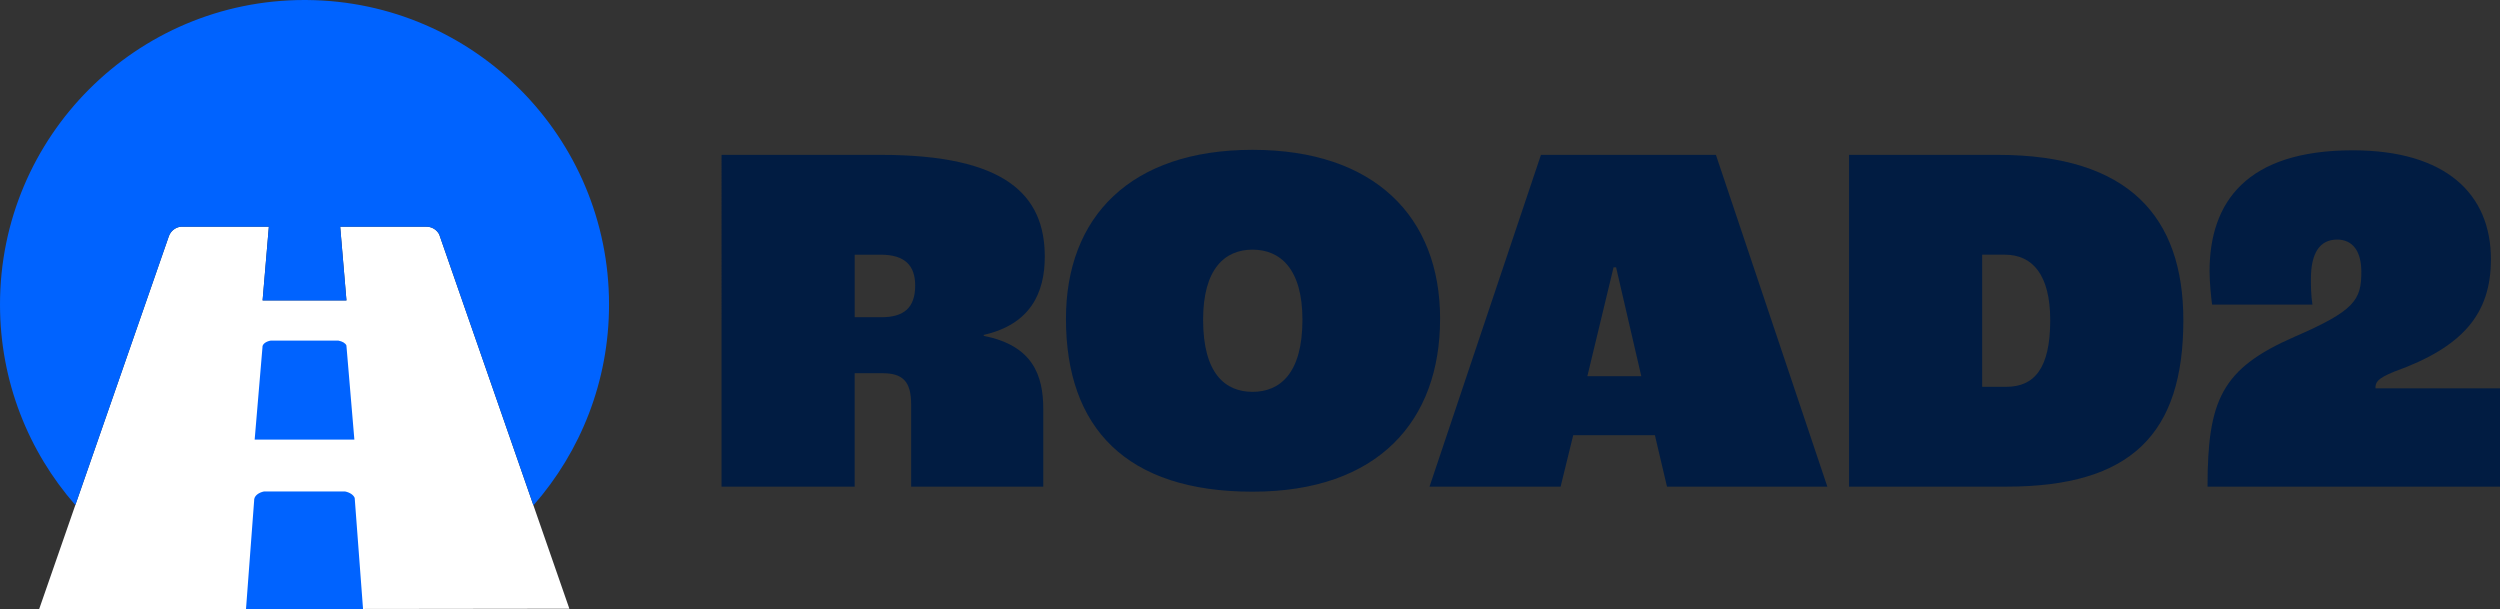
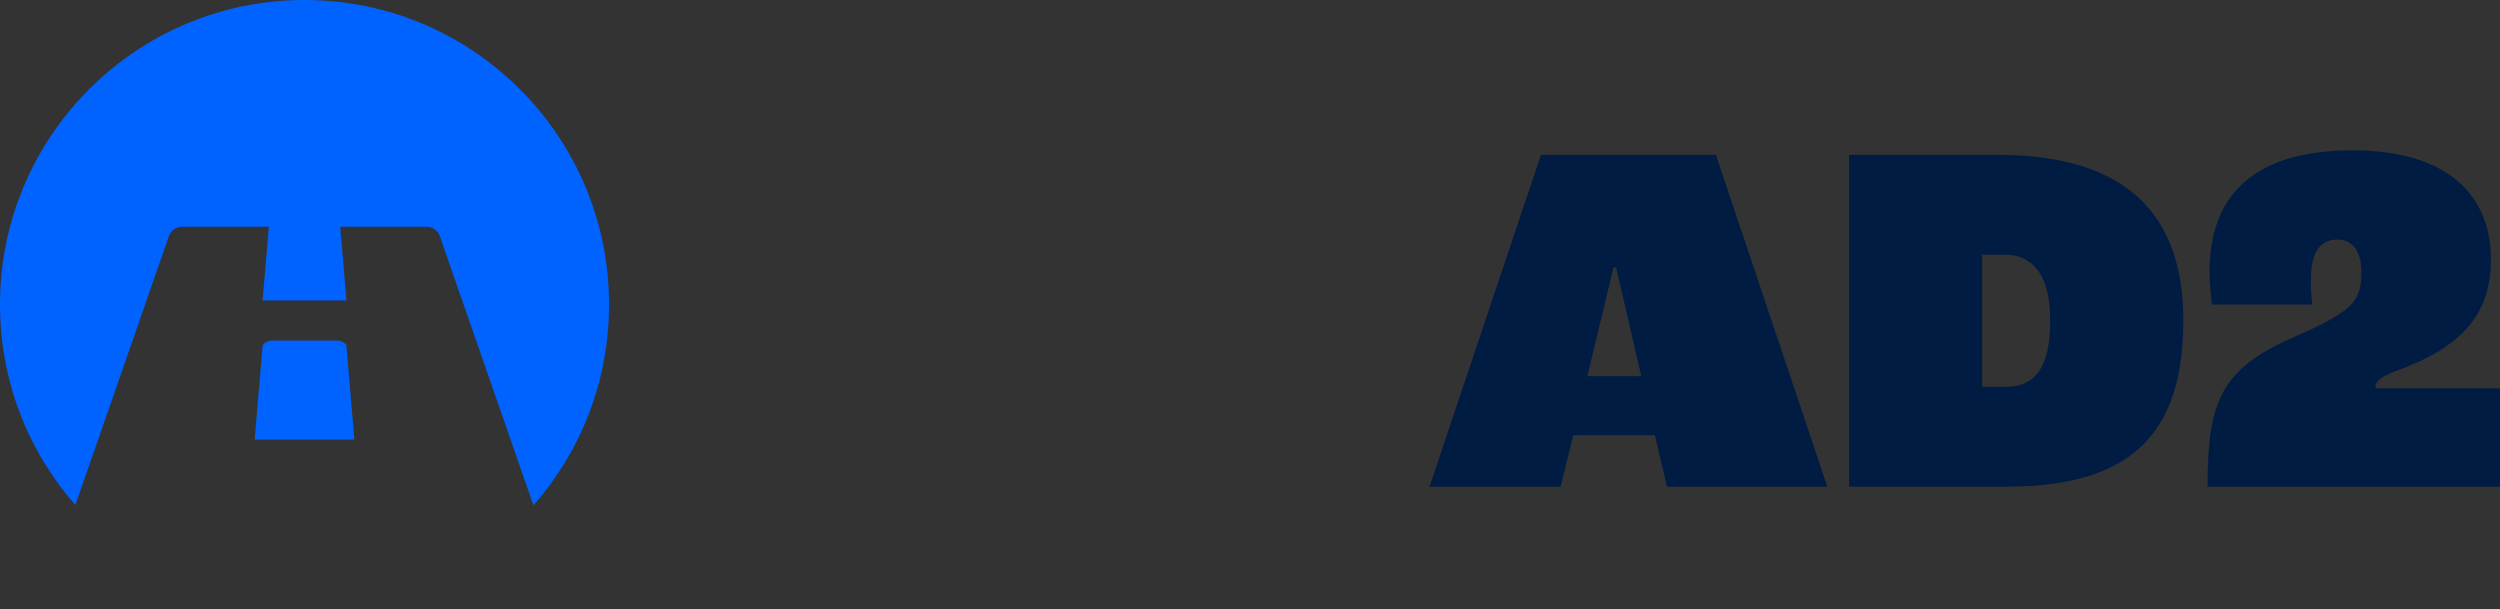
<svg xmlns="http://www.w3.org/2000/svg" id="Layer_2" data-name="Layer 2" viewBox="0 0 2068.5 504.18">
  <rect x="0" y="0" width="2068.5" height="504.18" fill="#333333" stroke="none" />
  <defs>
    <style>
      .cls-1 {
        fill: #0063ff;
      }

      .cls-2 {
        fill: #011c42;
      }

      .cls-3 {
        fill: #fff;
      }
    </style>
  </defs>
  <g id="Layer_1-2" data-name="Layer 1">
    <g>
      <g>
-         <path class="cls-3" d="m471.1,503.65l-170.63.21-48.43.06h-.12l-48.47.06-171.13.2,30.01-86.31,65.64-188.69,1.55-4.47.21-.62,9.81-28.2c.08-.26.18-.52.28-.78,1.58-4.06,5.28-7.03,9.71-7.55h72.91l-5.18,61.01h69.39l-5.17-61.01h71.4c.47,0,.93.02,1.4.08,3.93.46,7.29,2.87,9.11,6.25l11.1,31.93,23.62,67.89,72.99,209.94Z" />
        <g>
          <path class="cls-1" d="m503.92,251.97c0,63.62-23.59,121.73-62.48,166.07-.02.03-.05.07-.07.08l-43.26-124.4-23.62-67.89-11.1-31.93c-1.83-3.37-5.18-5.79-9.11-6.24-.47-.06-.93-.08-1.4-.08h-71.39l5.17,61.01h-69.39l5.18-61.01h-72.91c-4.43.52-8.13,3.49-9.71,7.55-.1.26-.2.52-.28.78l-9.81,28.2-.21.62-1.55,4.47-65.64,188.69s-.02-.02-.02-.02C23.52,373.53,0,315.49,0,251.97,0,112.81,112.81,0,251.97,0c.77,0,1.53,0,2.31.02,138.08,1.24,249.64,113.56,249.64,251.95Z" />
          <path class="cls-1" d="m293.21,363.75h-82.5l6.46-76.41v-.09c0-.2,0-.39.02-.58,0-.05,0-.12.02-.17.44-2.18,3.09-4,6.69-4.67h56.11c3.27.6,5.77,2.1,6.6,3.97.11.45.13.94.13,1.45l.06.72,6.41,75.79Z" />
-           <path class="cls-1" d="m300.39,503.96h-96.85l6.75-89.89v-.13c0-.24,0-.52.03-.77,0-.06,0-.15.04-.22.5-2.96,3.68-5.39,7.99-6.3h67.23c3.9.81,6.9,2.81,7.9,5.35.12.63.15,1.28.15,1.94l.07.98,6.69,89.03Z" />
        </g>
      </g>
      <g>
-         <path class="cls-2" d="m597.02,128.13h131.84c103.47,0,135.59,33.38,135.59,84.28,0,29.62-11.68,55.91-50.48,64.67v.83c40.47,7.93,49.23,32.54,49.23,60.49v64.25h-109.31v-68c0-19.19-7.09-25.87-23.78-25.87h-22.95v93.87h-110.14V128.13Zm132.25,134.34c18.77,0,27.95-7.93,27.95-26.28,0-16.27-8.34-25.45-28.37-25.45h-21.69v51.73h22.11Z" />
-         <path class="cls-2" d="m881.97,263.72c0-84.28,53.4-139.76,154.37-139.76s155.2,55.49,155.2,139.76-50.9,143.1-155.2,143.1-154.37-52.57-154.37-143.1Zm195.67.83c0-42.14-18.36-57.99-41.3-57.99s-40.89,15.85-40.89,57.99c0,44.64,18.36,59.66,40.89,59.66s41.3-15.02,41.3-59.66Z" />
        <path class="cls-2" d="m1369.27,360.1h-67.59l-10.43,42.56h-108.47l92.2-274.52h144.77l92.2,274.52h-132.67l-10.01-42.56Zm-11.26-48.81l-20.86-90.12h-2.09l-21.69,90.12h44.64Z" />
        <path class="cls-2" d="m1529.89,128.13h123.08c108.47,0,153.53,51.32,153.53,136.84,0,94.29-43.39,137.68-146.44,137.68h-130.17V128.13Zm130.17,191.91c22.95,0,36.3-15.02,36.3-55.07,0-37.55-14.6-54.24-37.55-54.24h-18.77v109.31h20.03Z" />
        <path class="cls-2" d="m1898.28,278.74c50.06-21.69,55.49-30.46,55.49-53.82,0-17.52-7.51-26.7-20.03-26.7-14.19,0-21.69,10.85-21.69,32.54,0,5.84,0,12.93,1.25,21.28h-83.02c-.83-6.26-2.09-18.77-2.09-27.54,0-57.16,30.46-100.13,118.49-100.13,77.18,0,114.31,36.3,114.31,90.12,0,45.06-22.95,72.59-80.1,93.04-14.19,5.84-15.44,8.76-15.44,13.77h103.05v81.36h-241.98c0-71.76,11.68-97.63,71.76-123.91Z" />
      </g>
    </g>
  </g>
</svg>